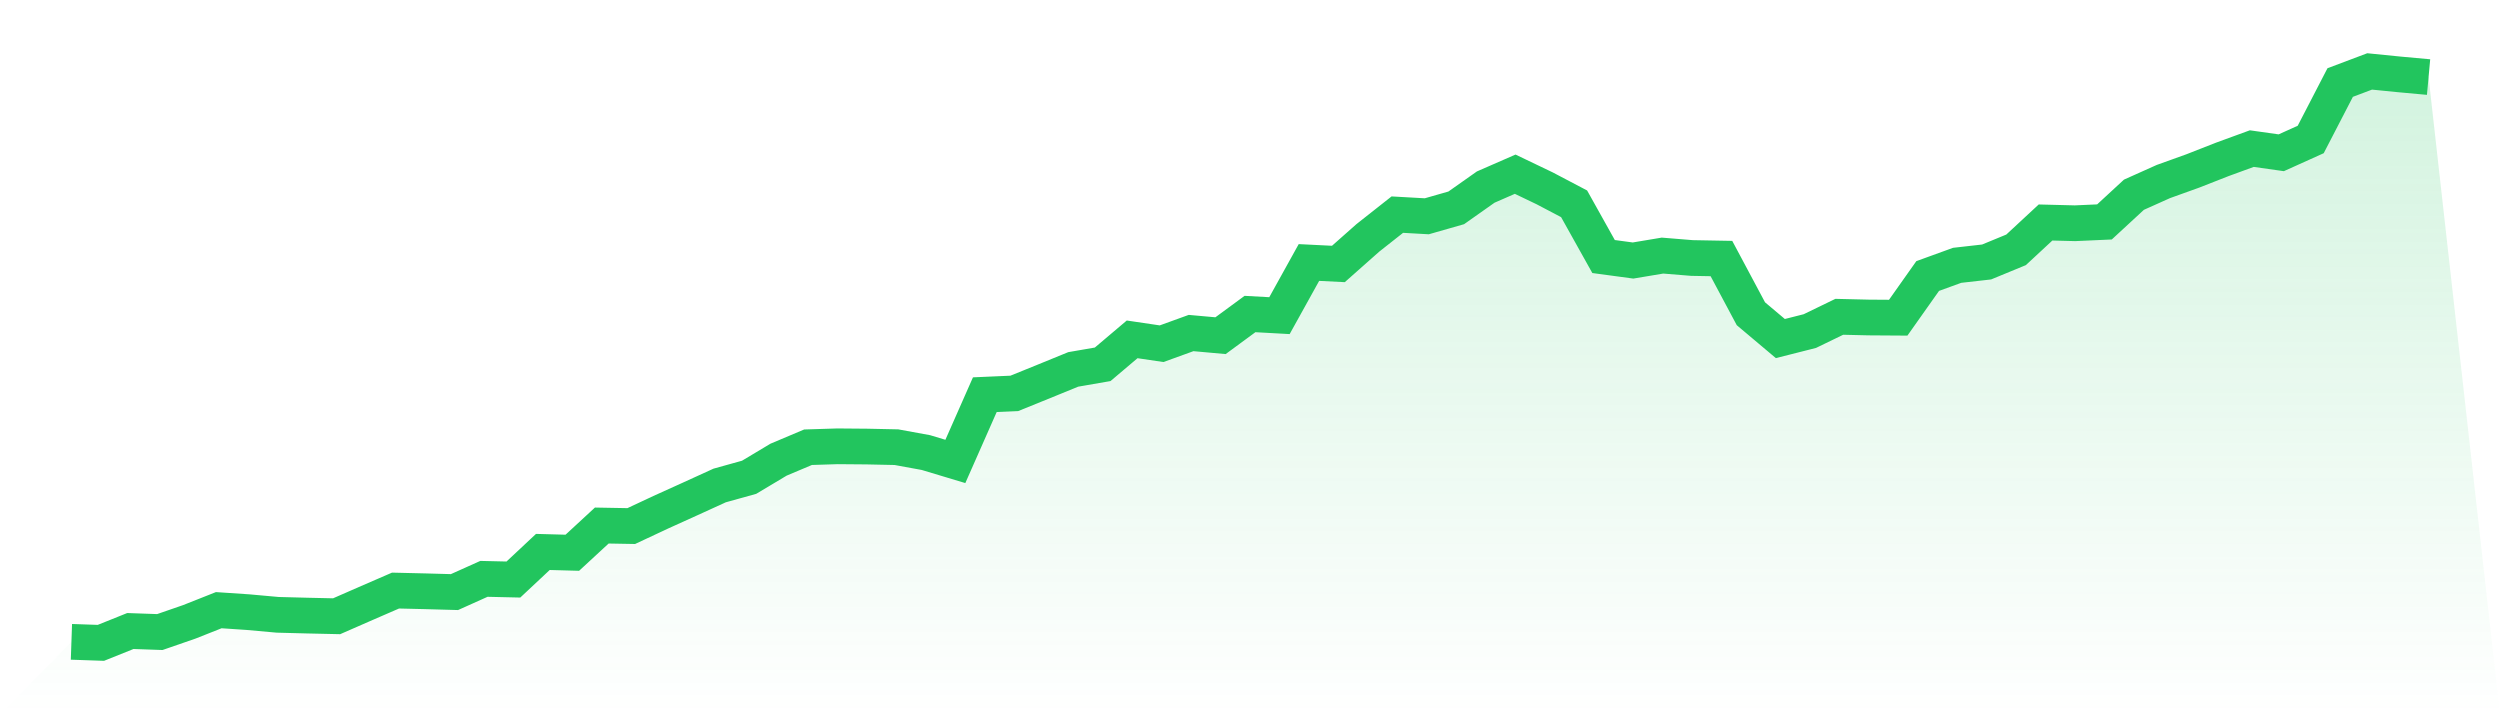
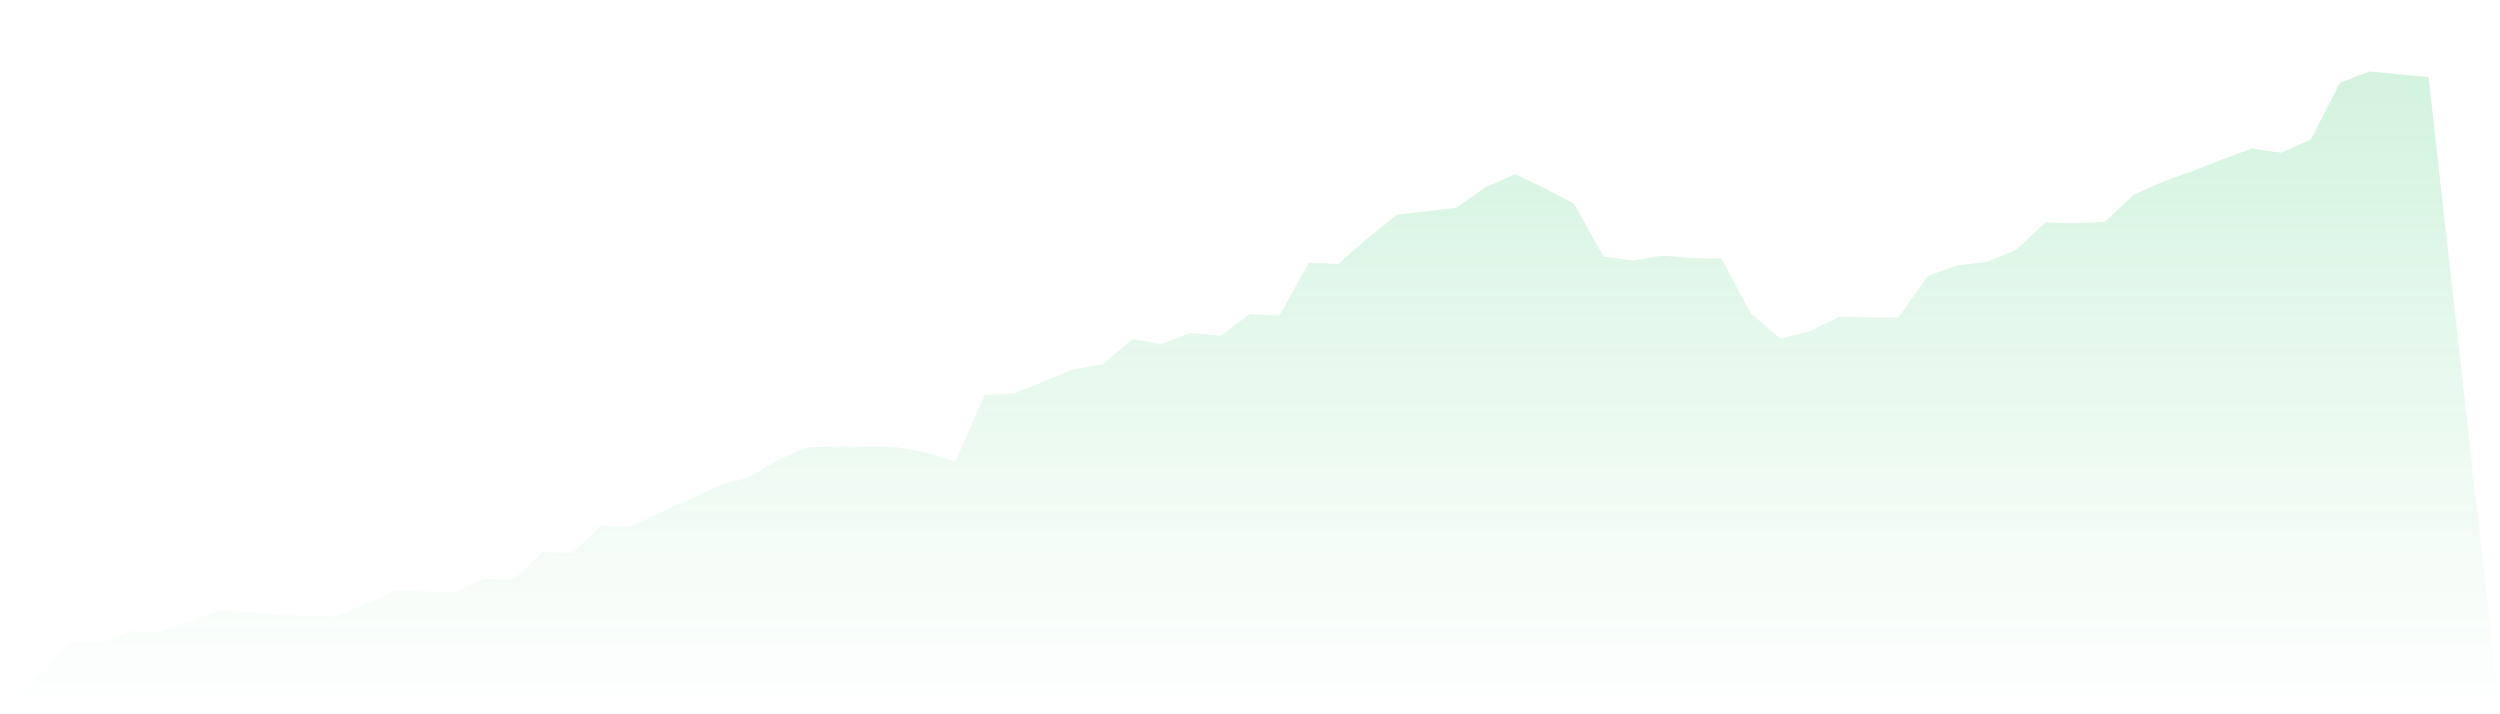
<svg xmlns="http://www.w3.org/2000/svg" viewBox="0 0 140 40">
  <defs>
    <linearGradient id="gradient" x1="0" x2="0" y1="0" y2="1">
      <stop offset="0%" stop-color="#22c55e" stop-opacity="0.2" />
      <stop offset="100%" stop-color="#22c55e" stop-opacity="0" />
    </linearGradient>
  </defs>
-   <path d="M4,35.943 L4,35.943 L5.65,36 L7.3,35.337 L8.95,35.395 L10.6,34.824 L12.25,34.17 L13.9,34.281 L15.55,34.43 L17.2,34.473 L18.85,34.51 L20.5,33.788 L22.15,33.072 L23.8,33.111 L25.45,33.157 L27.1,32.416 L28.75,32.454 L30.4,30.909 L32.05,30.954 L33.7,29.43 L35.35,29.46 L37,28.687 L38.65,27.94 L40.3,27.187 L41.95,26.728 L43.6,25.741 L45.25,25.045 L46.9,24.993 L48.55,25.007 L50.2,25.042 L51.85,25.344 L53.5,25.84 L55.15,22.103 L56.8,22.03 L58.45,21.361 L60.1,20.687 L61.75,20.401 L63.4,19.004 L65.05,19.248 L66.7,18.65 L68.35,18.798 L70,17.585 L71.65,17.676 L73.3,14.7 L74.95,14.782 L76.6,13.321 L78.25,12.019 L79.9,12.112 L81.55,11.64 L83.2,10.476 L84.85,9.755 L86.5,10.546 L88.15,11.413 L89.8,14.366 L91.45,14.589 L93.1,14.313 L94.75,14.448 L96.4,14.478 L98.05,17.57 L99.7,18.959 L101.35,18.541 L103,17.741 L104.65,17.78 L106.3,17.791 L107.95,15.457 L109.6,14.858 L111.25,14.671 L112.9,13.991 L114.55,12.46 L116.2,12.502 L117.85,12.428 L119.5,10.905 L121.15,10.165 L122.8,9.572 L124.45,8.925 L126.1,8.322 L127.75,8.555 L129.4,7.811 L131.05,4.622 L132.7,4 L134.35,4.165 L136,4.316 L140,40 L0,40 z" fill="url(#gradient)" />
-   <path d="M4,35.943 L4,35.943 L5.65,36 L7.3,35.337 L8.95,35.395 L10.6,34.824 L12.25,34.17 L13.9,34.281 L15.55,34.43 L17.2,34.473 L18.85,34.51 L20.5,33.788 L22.15,33.072 L23.8,33.111 L25.45,33.157 L27.1,32.416 L28.75,32.454 L30.4,30.909 L32.05,30.954 L33.7,29.43 L35.35,29.46 L37,28.687 L38.65,27.94 L40.3,27.187 L41.95,26.728 L43.6,25.741 L45.25,25.045 L46.9,24.993 L48.55,25.007 L50.2,25.042 L51.85,25.344 L53.5,25.84 L55.15,22.103 L56.8,22.03 L58.45,21.361 L60.1,20.687 L61.75,20.401 L63.4,19.004 L65.05,19.248 L66.7,18.65 L68.35,18.798 L70,17.585 L71.65,17.676 L73.3,14.7 L74.95,14.782 L76.6,13.321 L78.25,12.019 L79.9,12.112 L81.55,11.64 L83.2,10.476 L84.85,9.755 L86.5,10.546 L88.15,11.413 L89.8,14.366 L91.45,14.589 L93.1,14.313 L94.75,14.448 L96.4,14.478 L98.05,17.57 L99.7,18.959 L101.35,18.541 L103,17.741 L104.65,17.78 L106.3,17.791 L107.95,15.457 L109.6,14.858 L111.25,14.671 L112.9,13.991 L114.55,12.46 L116.2,12.502 L117.85,12.428 L119.5,10.905 L121.15,10.165 L122.8,9.572 L124.45,8.925 L126.1,8.322 L127.75,8.555 L129.4,7.811 L131.05,4.622 L132.7,4 L134.35,4.165 L136,4.316" fill="none" stroke="#22c55e" stroke-width="2" />
+   <path d="M4,35.943 L4,35.943 L5.65,36 L7.3,35.337 L8.95,35.395 L10.6,34.824 L12.25,34.17 L13.9,34.281 L15.55,34.43 L17.2,34.473 L18.85,34.51 L20.5,33.788 L22.15,33.072 L23.8,33.111 L25.45,33.157 L27.1,32.416 L28.75,32.454 L30.4,30.909 L32.05,30.954 L33.7,29.43 L35.35,29.46 L37,28.687 L38.65,27.94 L40.3,27.187 L41.95,26.728 L43.6,25.741 L45.25,25.045 L46.9,24.993 L48.55,25.007 L50.2,25.042 L51.85,25.344 L53.5,25.84 L55.15,22.103 L56.8,22.03 L58.45,21.361 L60.1,20.687 L61.75,20.401 L63.4,19.004 L65.05,19.248 L66.7,18.65 L68.35,18.798 L70,17.585 L71.65,17.676 L73.3,14.7 L74.95,14.782 L76.6,13.321 L78.25,12.019 L81.55,11.64 L83.2,10.476 L84.85,9.755 L86.5,10.546 L88.15,11.413 L89.8,14.366 L91.45,14.589 L93.1,14.313 L94.75,14.448 L96.4,14.478 L98.05,17.57 L99.7,18.959 L101.35,18.541 L103,17.741 L104.65,17.78 L106.3,17.791 L107.95,15.457 L109.6,14.858 L111.25,14.671 L112.9,13.991 L114.55,12.46 L116.2,12.502 L117.85,12.428 L119.5,10.905 L121.15,10.165 L122.8,9.572 L124.45,8.925 L126.1,8.322 L127.75,8.555 L129.4,7.811 L131.05,4.622 L132.7,4 L134.35,4.165 L136,4.316 L140,40 L0,40 z" fill="url(#gradient)" />
</svg>